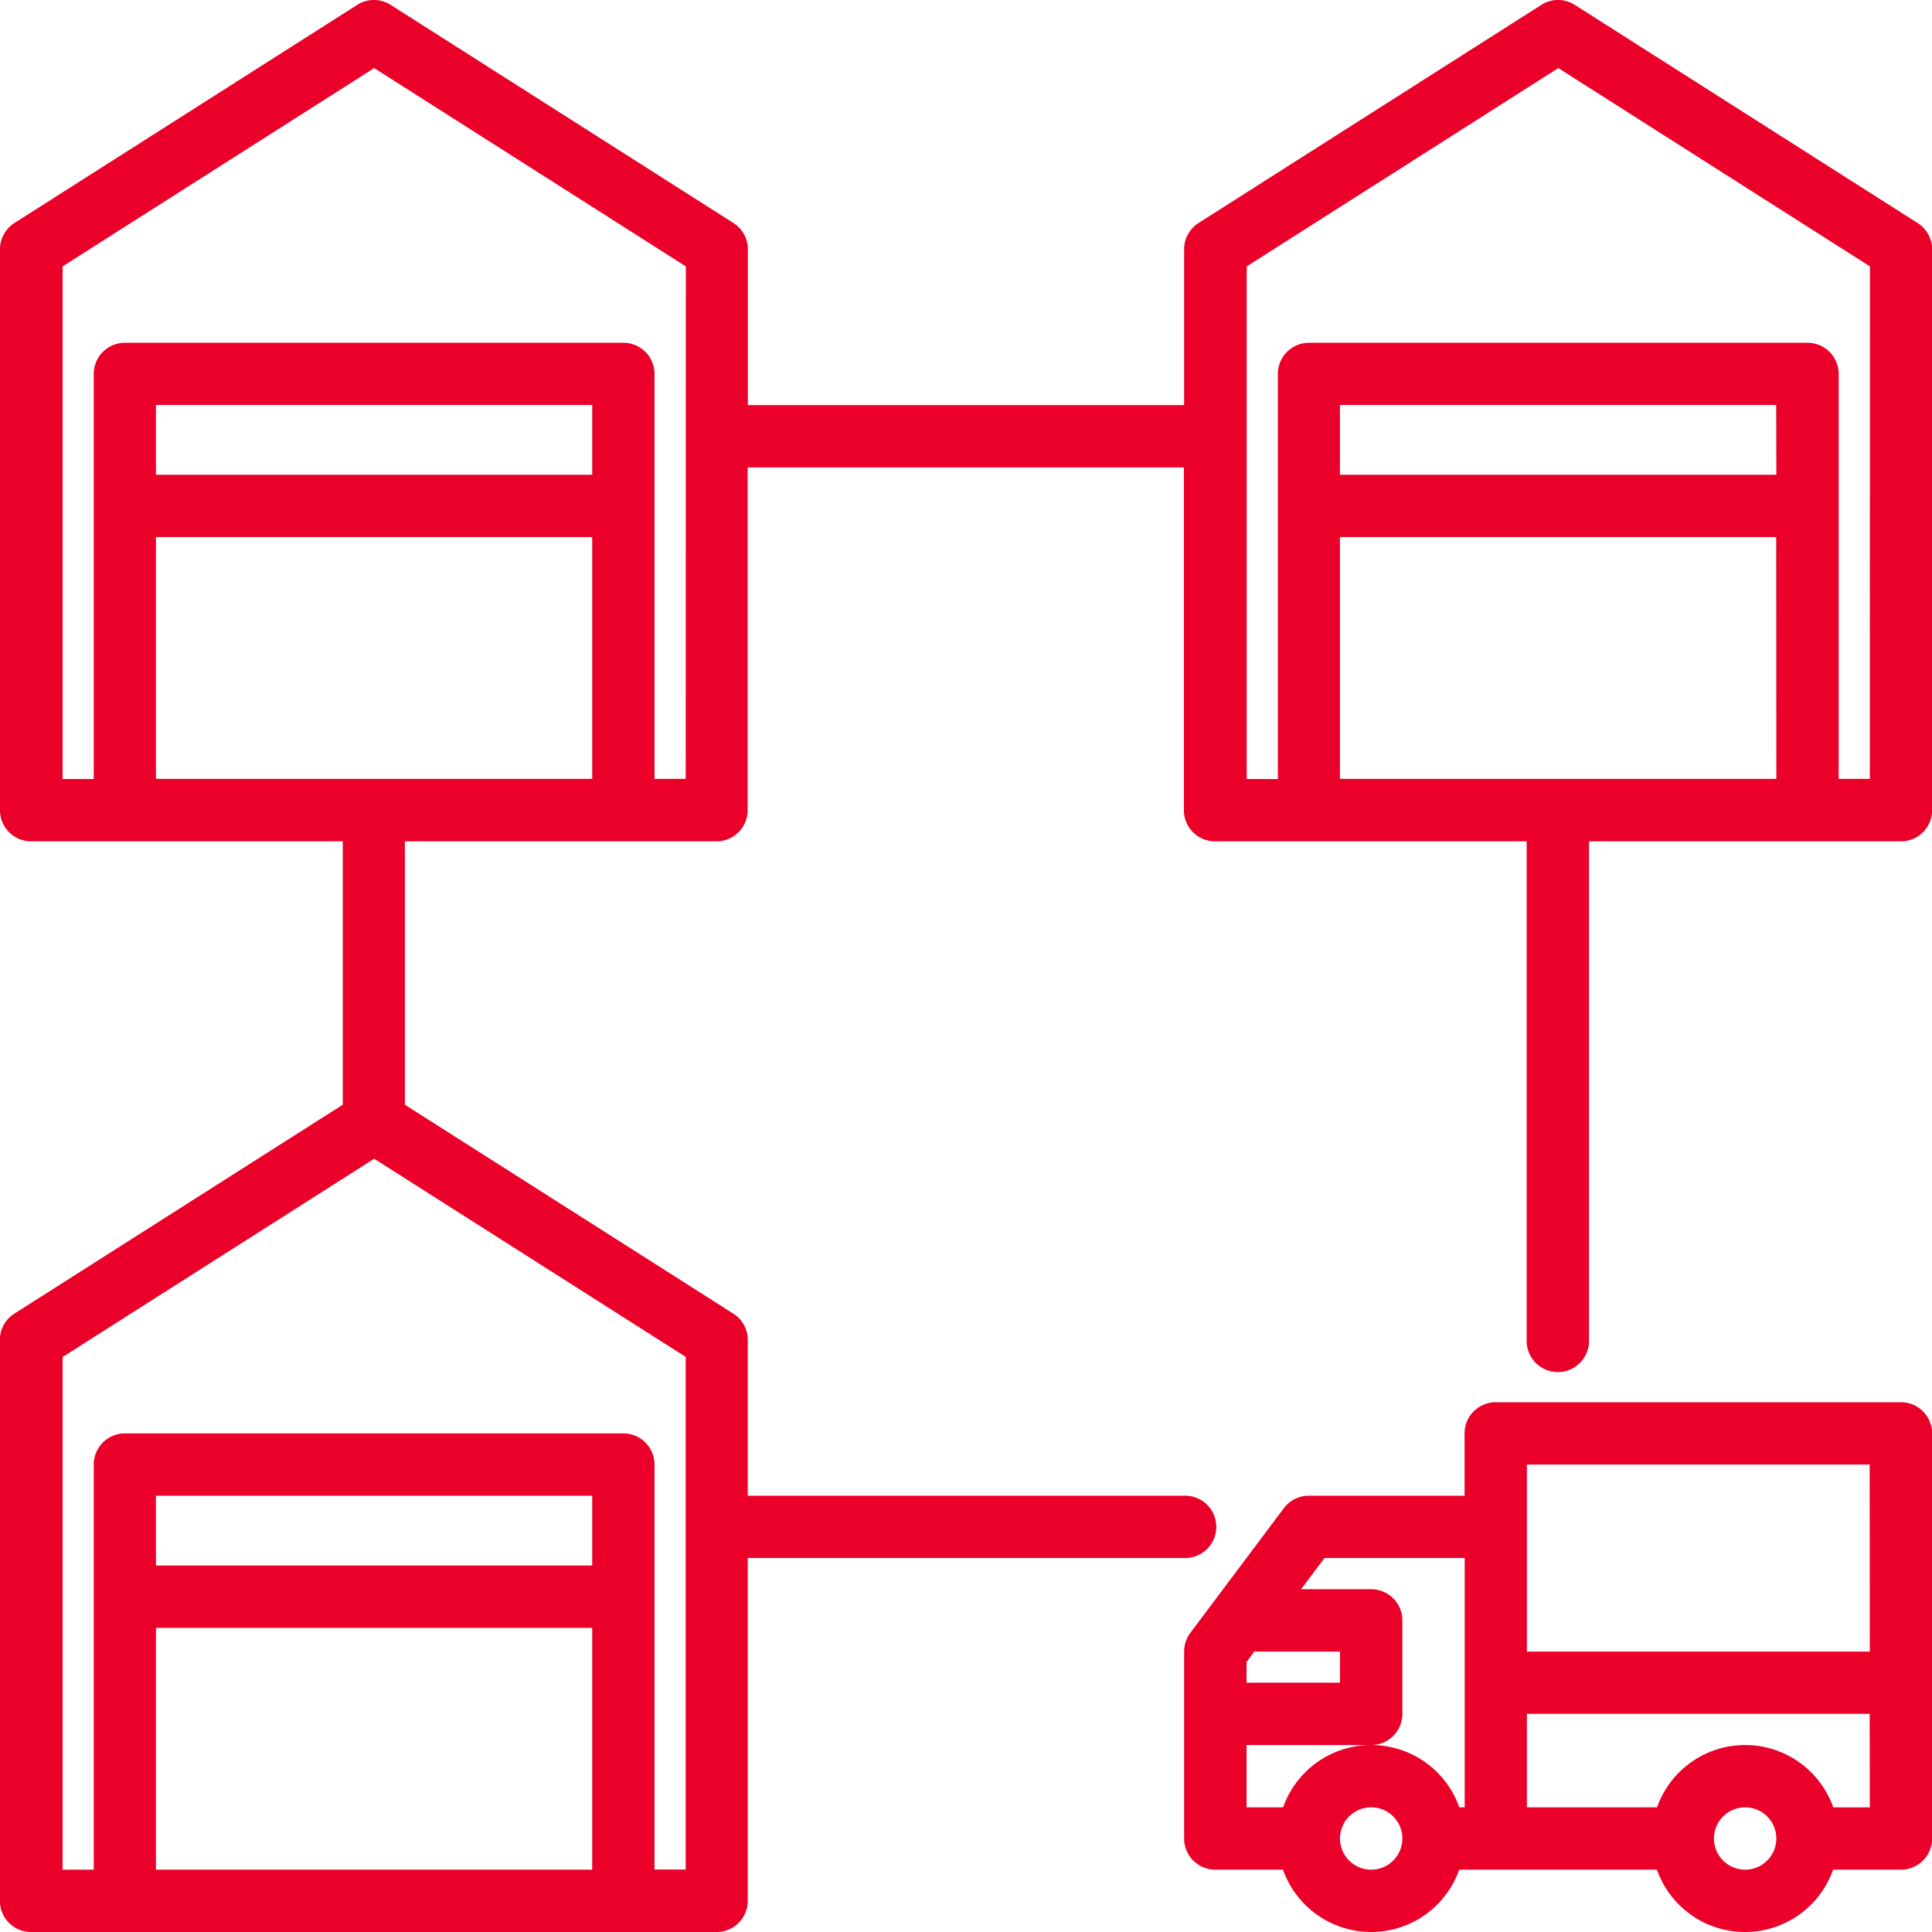
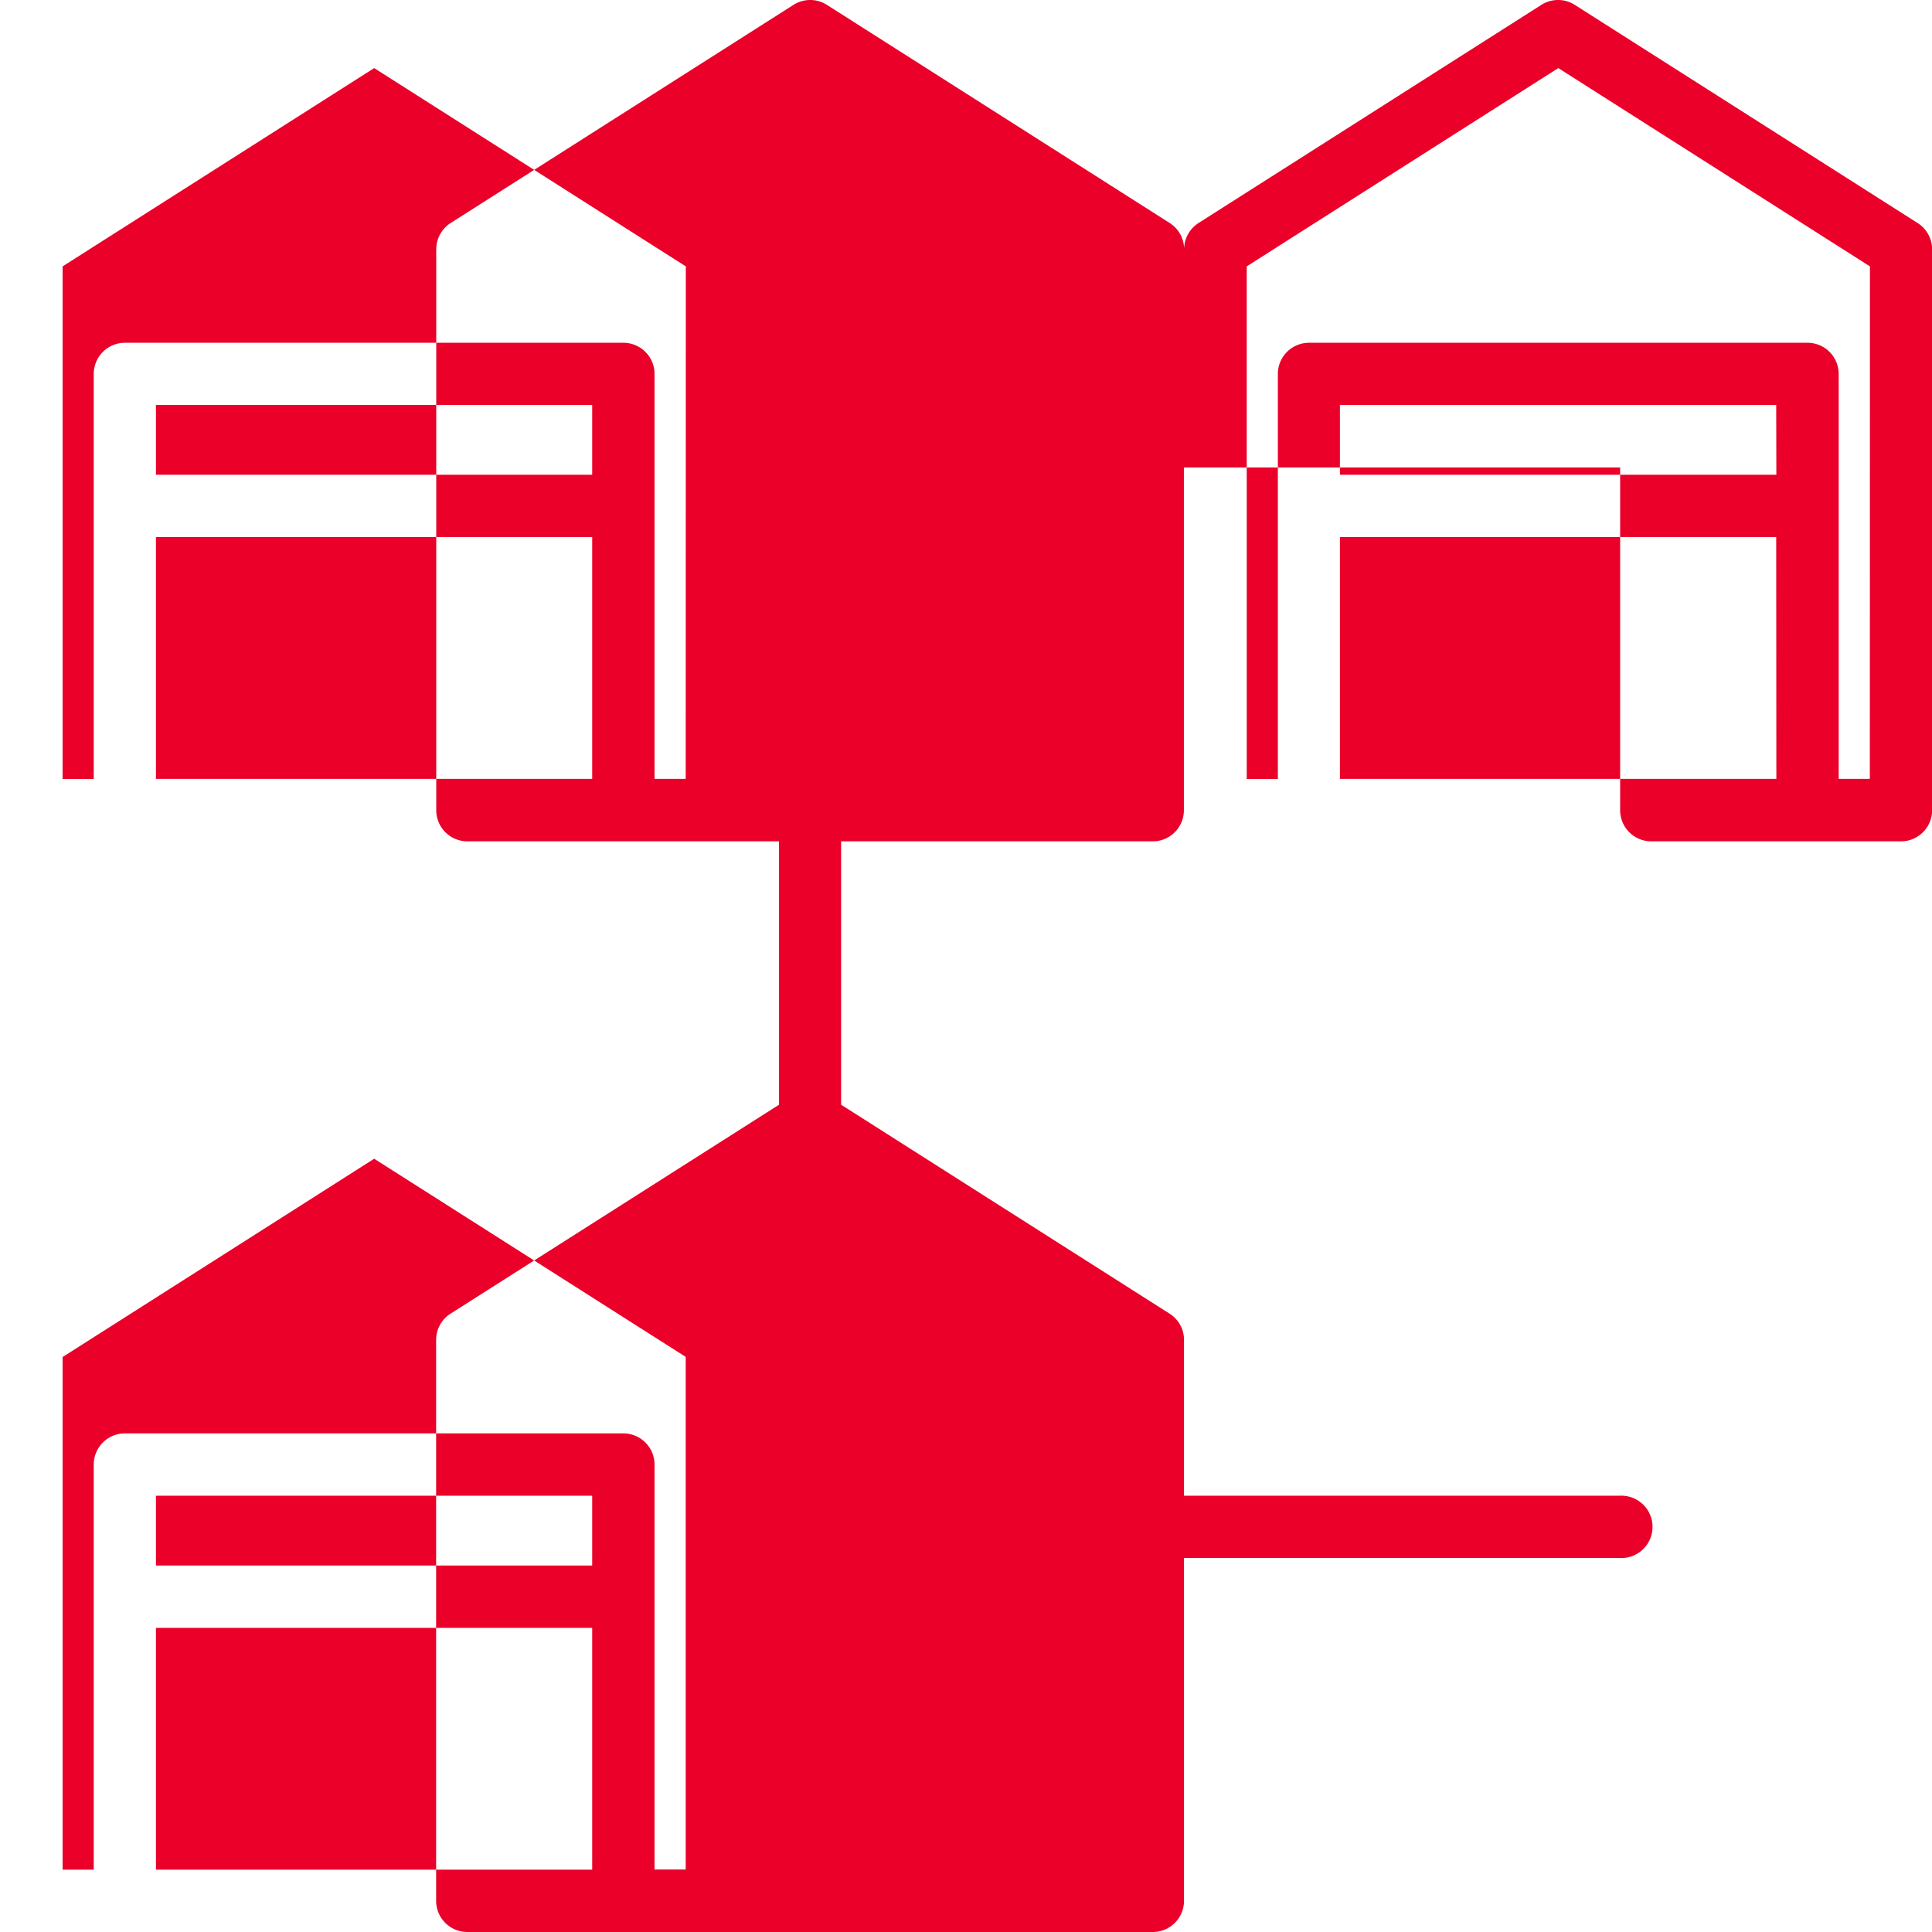
<svg xmlns="http://www.w3.org/2000/svg" width="50" height="50" viewBox="0 0 50 50">
  <g id="Group_39552" data-name="Group 39552" transform="translate(-134 -1175)">
    <rect id="Rectangle_2918" data-name="Rectangle 2918" width="50" height="50" transform="translate(134 1175)" fill="#e8e8e8" opacity="0" />
    <g id="Group_39299" data-name="Group 39299" transform="translate(-135.804 1009.341)">
-       <path id="Path_37468" data-name="Path 37468" d="M319,201.949H308.514a.806.806,0,0,0-.807.806v1.613h-4.032a.809.809,0,0,0-.645.323l-2.42,3.226a.809.809,0,0,0-.161.484v4.838a.807.807,0,0,0,.807.807h1.752a2.418,2.418,0,0,0,4.56,0h5.117a2.418,2.418,0,0,0,4.56,0H319a.807.807,0,0,0,.807-.807V202.755A.806.806,0,0,0,319,201.949Zm-16.935,6.721.2-.269h2.217v.806h-2.419Zm3.226,5.376a.807.807,0,1,1,.806-.807A.807.807,0,0,1,305.288,214.046Zm2.419-1.613h-.139a2.418,2.418,0,0,0-4.56,0h-.946V210.82h3.226a.806.806,0,0,0,.806-.807v-2.419a.806.806,0,0,0-.806-.806h-1.815l.605-.807h3.629Zm7.258,1.613a.807.807,0,1,1,.807-.807A.806.806,0,0,1,314.965,214.046Zm3.226-1.613h-.946a2.418,2.418,0,0,0-4.56,0H309.32v-2.42h8.871Zm0-4.032H309.32v-4.839h8.871Z" fill="#ea0029" />
-       <path id="Path_37469" data-name="Path 37469" d="M319.43,171.43l-8.871-5.645a.805.805,0,0,0-.865,0l-8.871,5.645a.807.807,0,0,0-.374.681v4.032h-11.29v-4.032a.807.807,0,0,0-.374-.681l-8.871-5.645a.805.805,0,0,0-.865,0l-8.871,5.645a.807.807,0,0,0-.374.681v14.516a.806.806,0,0,0,.806.806h8.065v6.816l-8.5,5.407a.805.805,0,0,0-.374.68v14.516a.807.807,0,0,0,.806.807h17.742a.807.807,0,0,0,.807-.807v-8.871h11.29a.807.807,0,1,0,0-1.613h-11.29v-4.032a.8.8,0,0,0-.374-.68l-8.5-5.407v-6.816h8.064a.806.806,0,0,0,.807-.806v-8.871h11.29v8.871a.806.806,0,0,0,.807.806h8.064v12.9a.807.807,0,1,0,1.613,0v-12.9H319a.806.806,0,0,0,.807-.806V172.111A.807.807,0,0,0,319.43,171.43Zm-34.3,42.616h-11.29v-6.258h11.29Zm0-7.871h-11.29v-1.807h11.29Zm2.42-5.4v13.267h-.807V203.562a.807.807,0,0,0-.806-.807h-12.9a.807.807,0,0,0-.807.807v10.484h-.806V200.779l8.064-5.132Zm-2.42-14.959h-11.29v-6.258h11.29Zm0-7.87h-11.29v-1.807h11.29Zm2.42,7.87h-.807V175.337a.806.806,0,0,0-.806-.807h-12.9a.807.807,0,0,0-.807.807V185.82h-.806V172.553l8.064-5.132,8.065,5.132Zm28.226,0H304.481v-6.258h11.291Zm0-7.87H304.481v-1.807h11.291Zm2.419,7.87h-.806V175.337a.807.807,0,0,0-.807-.807h-12.9a.807.807,0,0,0-.807.807V185.82h-.806V172.553l8.064-5.132,8.065,5.132Z" fill="#ea0029" />
+       <path id="Path_37469" data-name="Path 37469" d="M319.43,171.43l-8.871-5.645a.805.805,0,0,0-.865,0l-8.871,5.645a.807.807,0,0,0-.374.681v4.032v-4.032a.807.807,0,0,0-.374-.681l-8.871-5.645a.805.805,0,0,0-.865,0l-8.871,5.645a.807.807,0,0,0-.374.681v14.516a.806.806,0,0,0,.806.806h8.065v6.816l-8.5,5.407a.805.805,0,0,0-.374.68v14.516a.807.807,0,0,0,.806.807h17.742a.807.807,0,0,0,.807-.807v-8.871h11.29a.807.807,0,1,0,0-1.613h-11.29v-4.032a.8.8,0,0,0-.374-.68l-8.5-5.407v-6.816h8.064a.806.806,0,0,0,.807-.806v-8.871h11.29v8.871a.806.806,0,0,0,.807.806h8.064v12.9a.807.807,0,1,0,1.613,0v-12.9H319a.806.806,0,0,0,.807-.806V172.111A.807.807,0,0,0,319.43,171.43Zm-34.3,42.616h-11.29v-6.258h11.29Zm0-7.871h-11.29v-1.807h11.29Zm2.42-5.4v13.267h-.807V203.562a.807.807,0,0,0-.806-.807h-12.9a.807.807,0,0,0-.807.807v10.484h-.806V200.779l8.064-5.132Zm-2.42-14.959h-11.29v-6.258h11.29Zm0-7.87h-11.29v-1.807h11.29Zm2.42,7.87h-.807V175.337a.806.806,0,0,0-.806-.807h-12.9a.807.807,0,0,0-.807.807V185.82h-.806V172.553l8.064-5.132,8.065,5.132Zm28.226,0H304.481v-6.258h11.291Zm0-7.87H304.481v-1.807h11.291Zm2.419,7.87h-.806V175.337a.807.807,0,0,0-.807-.807h-12.9a.807.807,0,0,0-.807.807V185.82h-.806V172.553l8.064-5.132,8.065,5.132Z" fill="#ea0029" />
    </g>
  </g>
</svg>